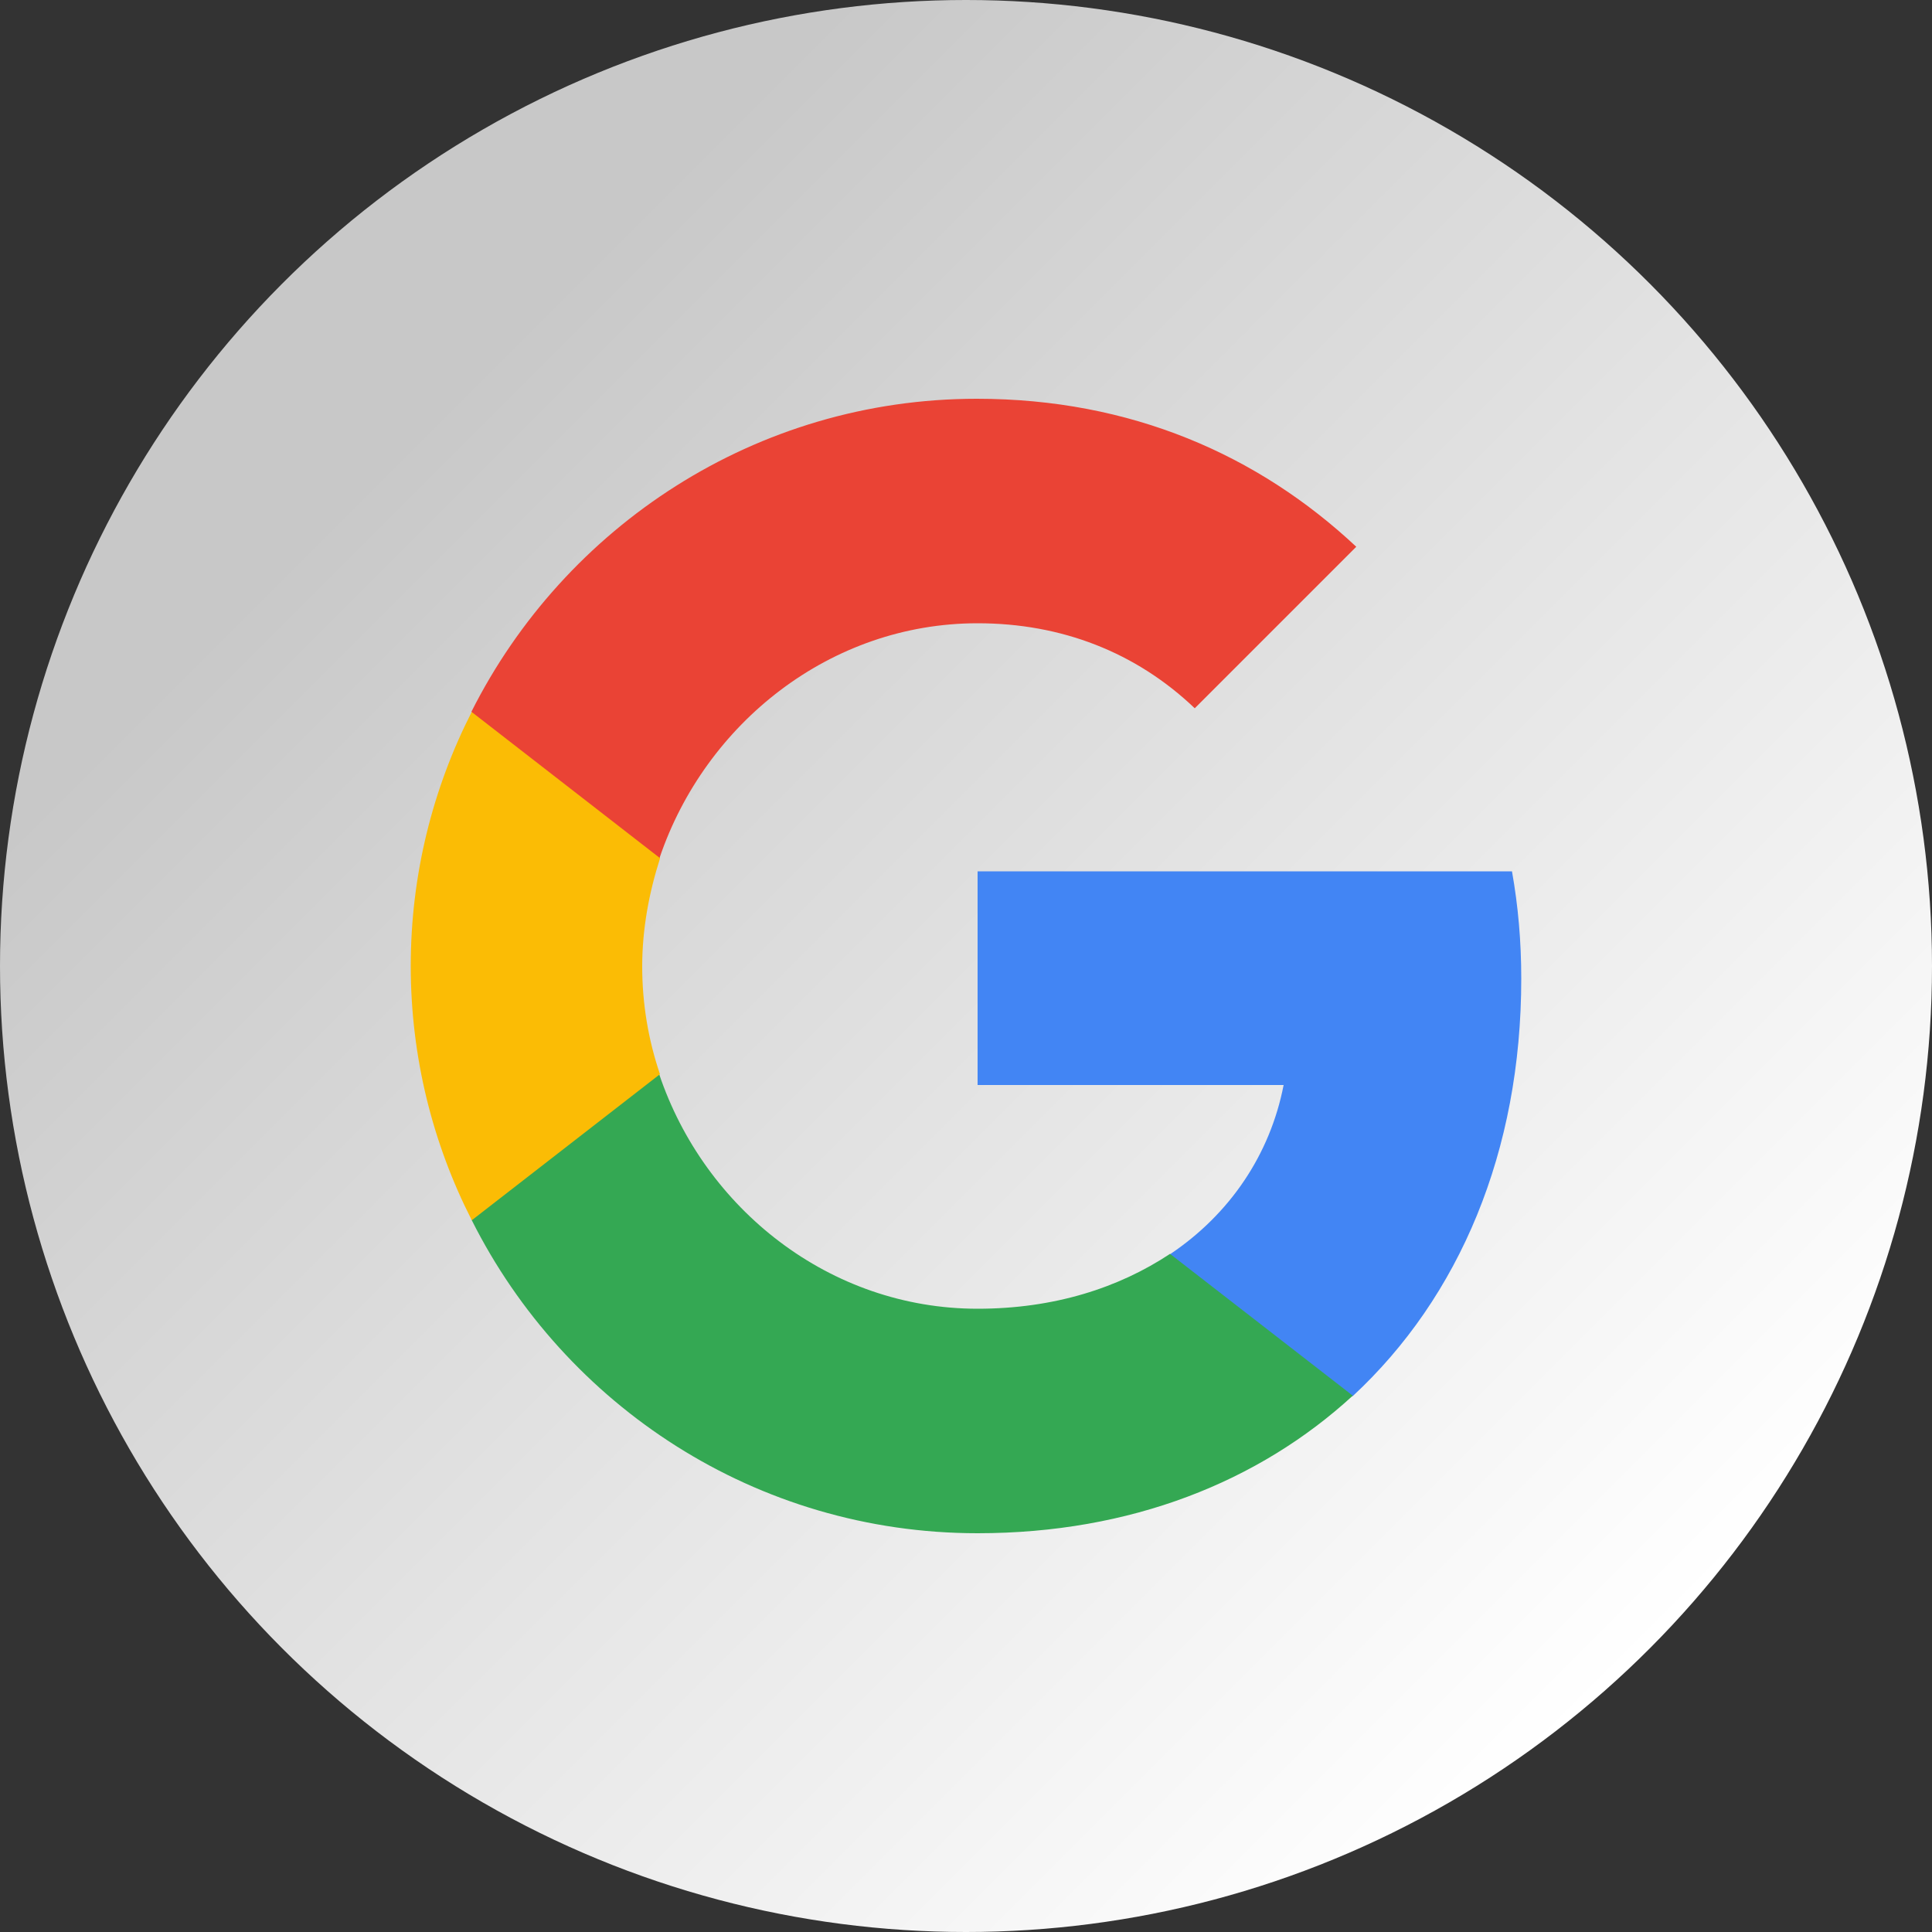
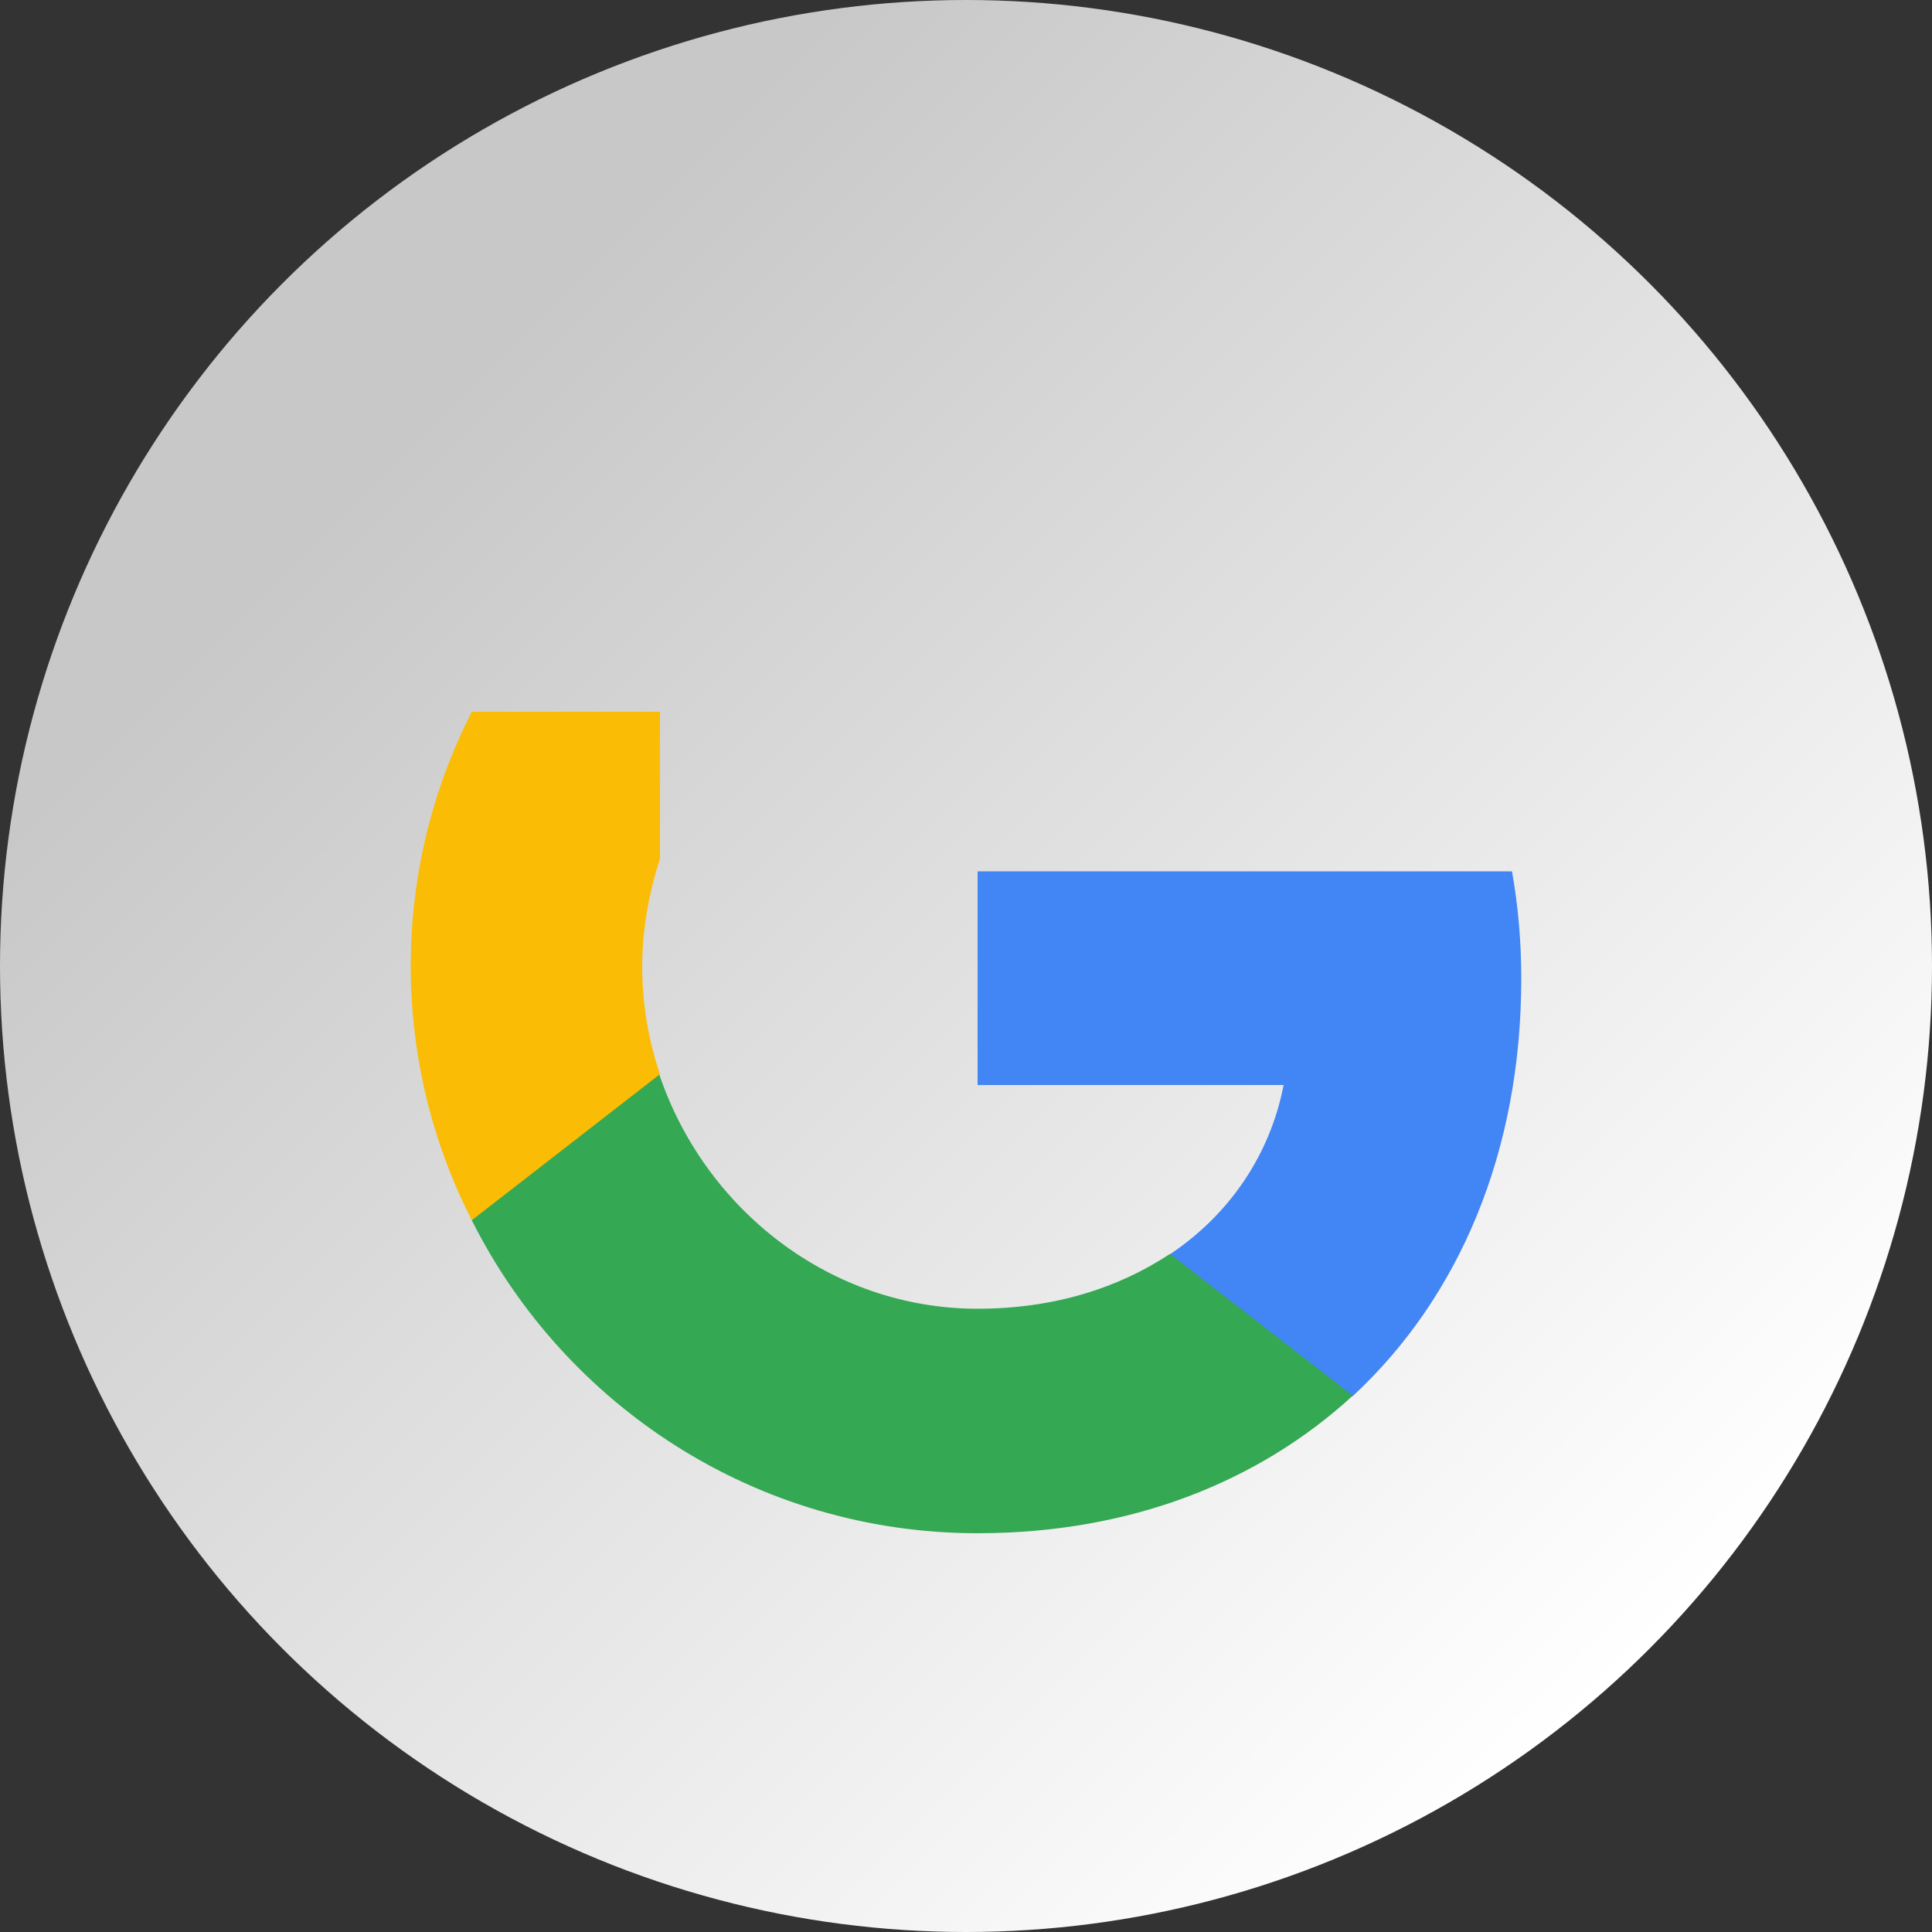
<svg xmlns="http://www.w3.org/2000/svg" version="1.1" id="Layer_1" x="0px" y="0px" viewBox="0 0 500 500" style="enable-background:new 0 0 500 500;" xml:space="preserve">
  <rect x="0" y="0" width="500" height="500" fill="#333333" stroke="none" />
  <style type="text/css">
	.st0{fill:url(#SVGID_1_);}
	.st1{fill:#4285F4;}
	.st2{fill:#34A853;}
	.st3{fill:#FBBC05;}
	.st4{fill:#EA4335;}
</style>
  <linearGradient id="SVGID_1_" gradientUnits="userSpaceOnUse" x1="1146.847" y1="1441.216" x2="1646.851" y2="1441.216" gradientTransform="matrix(-0.707 -0.707 -0.707 0.707 2256.796 218.628)">
    <stop offset="0" style="stop-color:#FFFFFF" />
    <stop offset="0.9" style="stop-color:#C8C8C8" />
  </linearGradient>
  <circle class="st0" cx="250" cy="250" r="250" />
  <g>
    <path class="st1" d="M393.7,253.3c0-9.7-0.8-18.8-2.4-27.8H253v55.3h79.2c-3.5,18-13.9,33.4-29.4,43.8v36.7h47.3   C377.7,335.7,393.7,298,393.7,253.3z" />
    <path class="st2" d="M253,396.8c39.6,0,72.8-13.3,97.1-35.6l-47.3-36.7c-13.3,8.8-30,14.2-49.8,14.2c-38.3,0-70.7-25.9-82.4-60.7   h-48.5v37.8C146.2,363.8,195.7,396.8,253,396.8z" />
    <path class="st3" d="M170.8,278c-3-8.8-4.6-18.2-4.6-27.9c0-9.7,1.8-19.2,4.6-27.9v-38h-48.7c-10.1,19.8-15.8,42.2-15.8,65.8   s5.7,46,15.8,65.8L170.8,278z" />
-     <path class="st4" d="M253,161.3c21.7,0,41,7.5,56.2,22l41.8-41.8c-25.4-23.8-58.4-38.3-98.2-38.3c-57.2,0-106.7,33.1-130.8,81   l48.7,37.8C182.5,187.2,214.9,161.3,253,161.3z" />
  </g>
</svg>